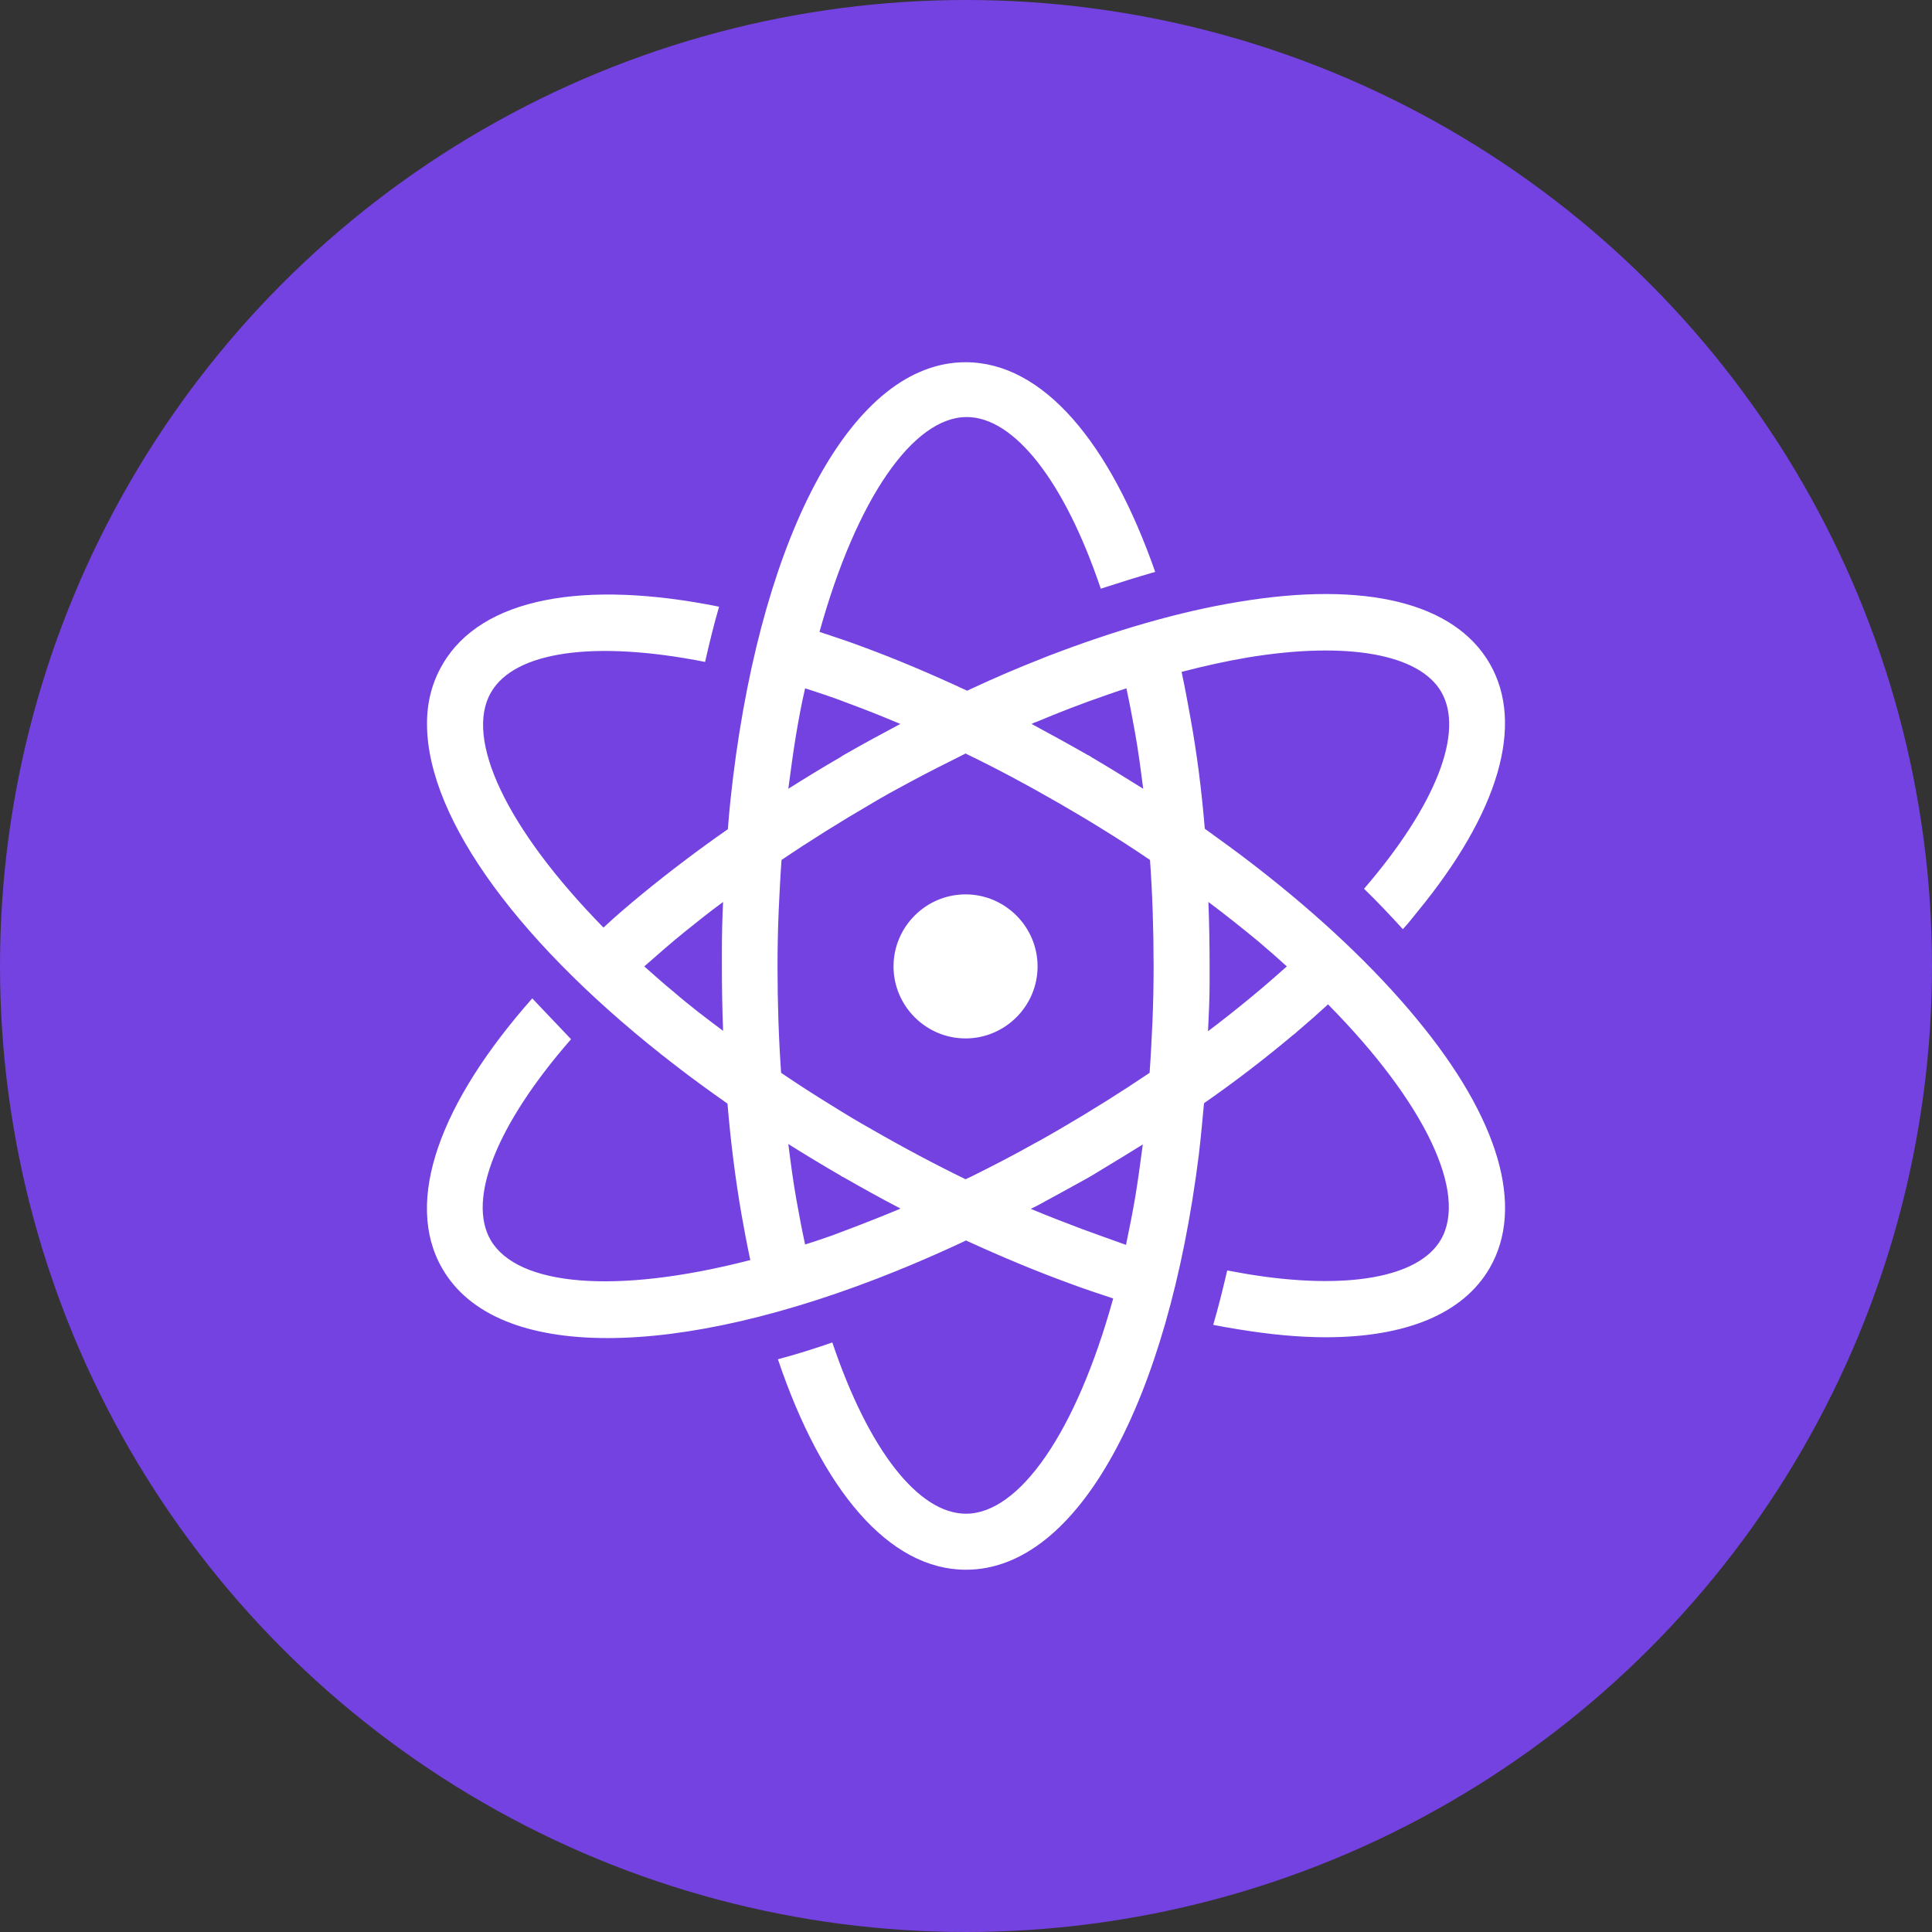
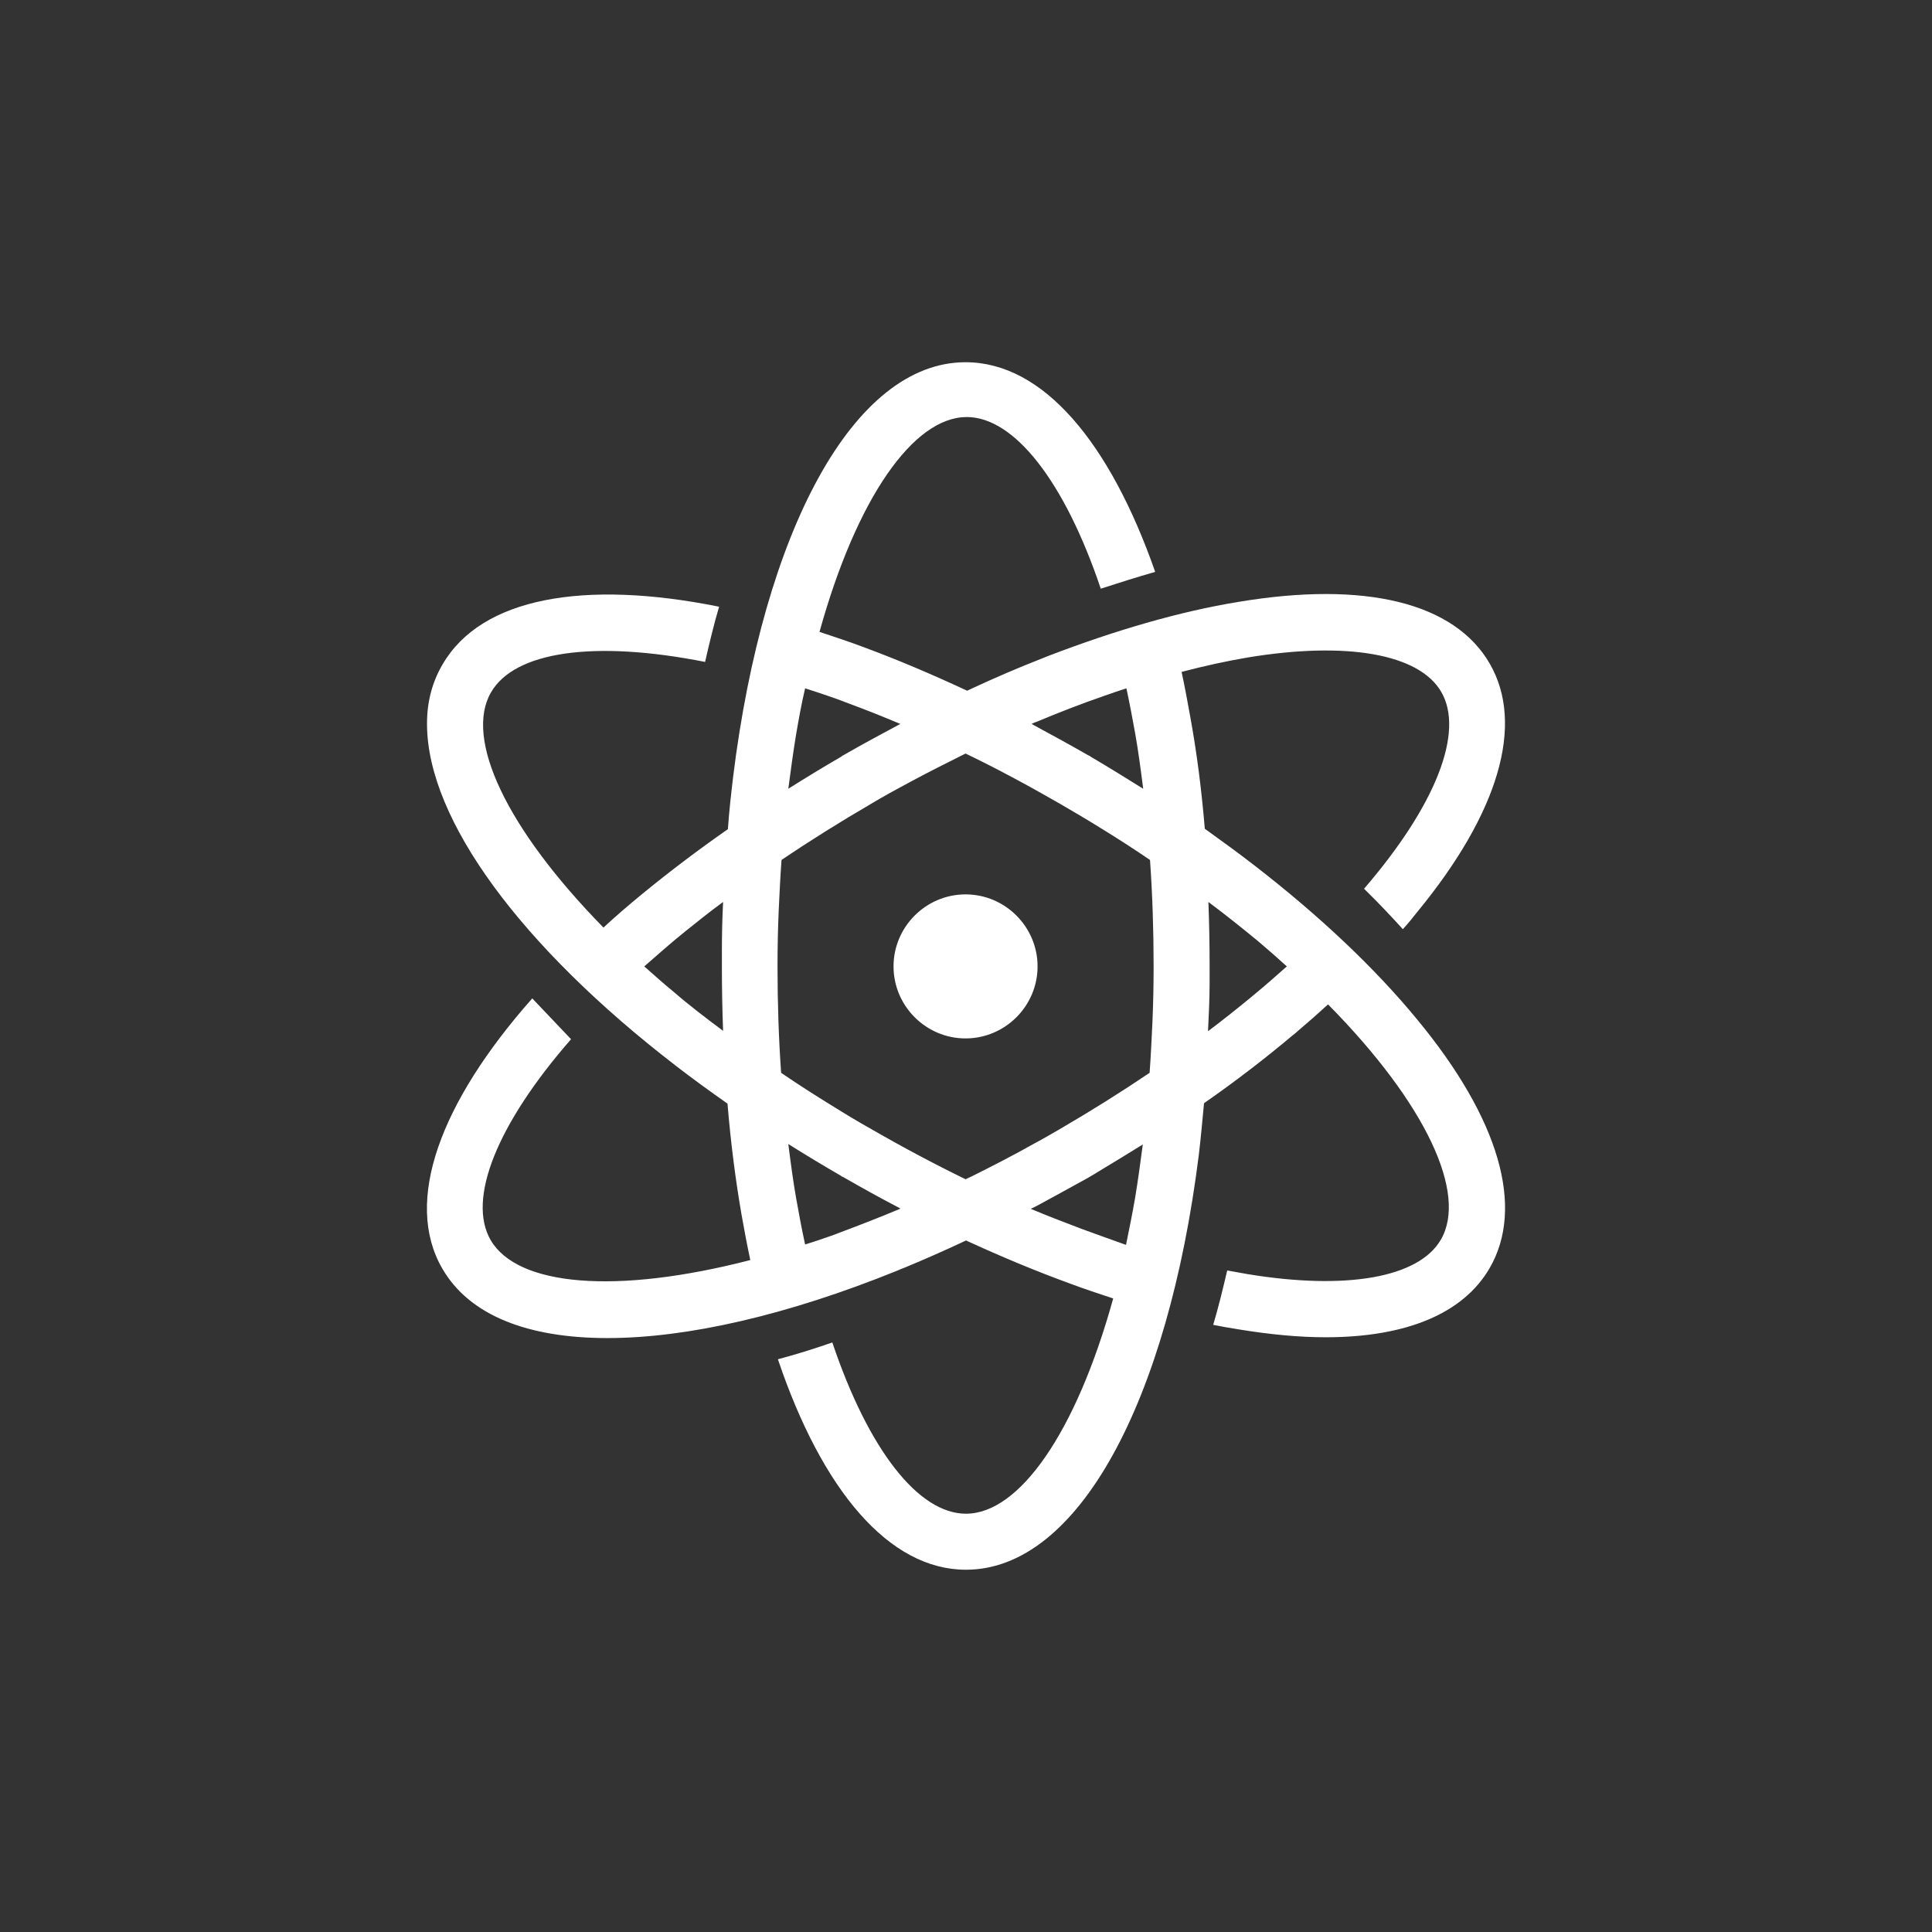
<svg xmlns="http://www.w3.org/2000/svg" xmlns:ns1="http://sodipodi.sourceforge.net/DTD/sodipodi-0.dtd" xmlns:ns2="http://www.inkscape.org/namespaces/inkscape" height="256" width="256" version="1.1" id="Layer_1" x="0px" y="0px" viewBox="0 0 256 256" xml:space="preserve" ns1:docname="Proton-XPR-Coin-Icon-256x256-2.svg" ns2:version="1.0 (4035a4f, 2020-05-01)">
  <rect x="0" y="0" width="256" height="256" fill="#333333" stroke="none" />
  <defs id="defs845" />
  <ns1:namedview ns2:document-rotation="0" pagecolor="#ffffff" bordercolor="#666666" borderopacity="1" objecttolerance="10" gridtolerance="10" guidetolerance="10" ns2:pageopacity="0" ns2:pageshadow="2" ns2:window-width="640" ns2:window-height="480" id="namedview843" showgrid="false" ns2:zoom="0.9433044" ns2:cx="223.99373" ns2:cy="304.63927" ns2:current-layer="Layer_1" />
  <style type="text/css" id="style833">
	.st0{fill-rule:evenodd;clip-rule:evenodd;fill:url(#SVGID_1_);}
</style>
  <linearGradient spreadMethod="pad" gradientTransform="matrix(0.497,0,0,0.497,13.599,11.91)" id="SVGID_1_" gradientUnits="userSpaceOnUse" x1="24.132" y1="146.155" x2="261.03" y2="156.543">
    <stop offset="0" style="stop-color:#6B57A5" id="stop835" />
    <stop offset="1" style="stop-color:#59499E" id="stop837" />
  </linearGradient>
  <g transform="translate(-37.599,-176.187)" id="g856">
-     <circle cy="304.187" cx="165.599" id="circle848" style="opacity:0.98;fill:#7543e3;fill-opacity:1;fill-rule:evenodd;stroke:none;stroke-width:12.462" r="128" />
    <path style="fill:#ffffff;fill-opacity:1;stroke-width:0.53" id="path850" d="m 134.738,279.163 c -0.265,2.227 -0.53,4.559 -0.689,6.892 v 0 c -4.029,2.81 -7.793,5.673 -11.292,8.535 v 0 c -1.803,1.484 -3.552,2.969 -5.195,4.506 v 0 C 104.625,285.896 99.112,274.021 102.664,267.924 v 0 c 3.128,-5.408 13.625,-6.945 28.363,-4.029 v 0 c 0.583,-2.545 1.166,-4.983 1.856,-7.316 v 0 c -17.866,-3.605 -31.491,-1.219 -36.634,7.634 v 0 c -1.378,2.333 -2.068,4.983 -2.068,7.793 v 0 0.265 c 0.106,12.565 12.459,29.37 33.082,45.222 v 0 c 2.121,1.643 4.4,3.287 6.733,4.93 v 0 c 0.424,5.142 1.06,10.073 1.856,14.685 v 0 c 0.371,2.068 0.742,4.082 1.166,6.044 v 0 c -17.866,4.612 -30.855,3.446 -34.407,-2.651 v 0 c -3.128,-5.408 0.795,-15.321 10.656,-26.614 v 0 l -5.142,-5.408 c -12.194,13.784 -17.071,26.879 -11.928,35.785 v 0 c 3.605,6.256 11.398,9.225 21.895,9.225 v 0 c 10.55,0 23.804,-3.022 38.33,-8.907 v 0 c 0.371,-0.159 0.742,-0.318 1.166,-0.477 v 0 c 2.545,-1.06 5.089,-2.174 7.687,-3.393 v 0 c 0.106,-0.053 0.212,-0.106 0.318,-0.159 v 0 c 4.612,2.121 9.172,4.029 13.678,5.673 v 0 c 1.962,0.742 3.923,1.378 5.832,2.015 v 0 c -4.93,17.813 -12.459,28.522 -19.51,28.522 v 0 c -6.256,0 -12.883,-8.376 -17.707,-22.691 v 0 c -2.439,0.848 -4.824,1.59 -7.21,2.227 v 0 c 5.832,17.283 14.685,27.886 24.917,27.886 14.897,0 26.773,-22.372 30.855,-54.977 v 0 c 0.265,-2.227 0.477,-4.559 0.689,-6.839 v 0 c 4.188,-2.916 8.111,-5.938 11.769,-9.013 v 0 c 0.212,-0.159 0.424,-0.318 0.636,-0.53 v 0 c 1.378,-1.166 2.704,-2.333 4.029,-3.552 v 0 c 12.989,13.148 18.502,25.076 14.95,31.173 v 0 c -2.916,5.036 -12.512,6.733 -25.659,4.559 v 0 c -0.901,-0.159 -1.75,-0.318 -2.651,-0.477 v 0 c -0.583,2.492 -1.166,4.877 -1.856,7.21 v 0 c 1.113,0.212 2.227,0.424 3.287,0.583 v 0 c 4.188,0.689 8.058,1.06 11.61,1.06 v 0 c 10.656,0 18.237,-3.128 21.736,-9.172 v 0 c 4.665,-8.058 1.272,-19.775 -9.596,-32.922 v 0 c -5.62,-6.839 -12.936,-13.731 -21.418,-20.305 v 0 c -2.174,-1.696 -4.453,-3.34 -6.733,-4.983 v 0 c -0.424,-5.142 -1.06,-10.073 -1.909,-14.738 v 0 c -0.371,-2.068 -0.742,-4.082 -1.166,-6.044 v 0 c 3.022,-0.795 5.938,-1.431 8.748,-1.909 v 0 c 13.148,-2.174 22.744,-0.477 25.659,4.559 v 0 c 3.075,5.302 -0.689,15.003 -10.232,26.084 v 0 c 1.856,1.803 3.552,3.605 5.142,5.355 v 0 c 0.689,-0.742 1.325,-1.537 1.909,-2.28 v 0 c 10.815,-13.148 14.261,-24.864 9.596,-32.922 v 0 c -4.665,-8.058 -16.488,-10.974 -33.294,-8.164 v 0 c -7.793,1.272 -16.329,3.764 -25.182,7.157 v 0 c -0.371,0.159 -0.689,0.265 -1.06,0.424 v 0 c -2.969,1.166 -5.938,2.439 -8.907,3.817 v 0 c -0.265,0.106 -0.53,0.265 -0.795,0.371 v 0 c -4.665,-2.174 -9.278,-4.135 -13.731,-5.779 v 0 c -1.962,-0.742 -3.923,-1.378 -5.832,-2.015 v 0 c 4.93,-17.76 12.459,-28.469 19.51,-28.469 v 0 c 6.256,0 12.936,8.429 17.76,22.744 v 0 c 2.439,-0.795 4.824,-1.537 7.21,-2.227 v 0 c -5.991,-17.124 -14.844,-27.78 -25.129,-27.78 v 0 c -14.844,0 -26.773,22.372 -30.802,54.977 z m 47.396,-2.704 c -0.106,-0.106 -0.265,-0.159 -0.371,-0.212 v 0 c -2.492,-1.431 -5.036,-2.81 -7.475,-4.135 v 0 c 0.212,-0.106 0.424,-0.212 0.636,-0.265 v 0 c 3.022,-1.272 6.044,-2.439 8.96,-3.446 v 0 c 1.007,-0.371 2.015,-0.689 2.969,-1.007 v 0 c 0.424,1.962 0.795,3.923 1.166,5.991 v 0 c 0.424,2.386 0.742,4.824 1.06,7.316 v 0 c -2.28,-1.431 -4.612,-2.863 -6.945,-4.241 z m -39.072,-2.81 c 0.371,-2.174 0.742,-4.241 1.219,-6.256 v 0 c 1.962,0.636 3.923,1.272 5.938,2.068 v 0 c 2.174,0.795 4.4,1.696 6.68,2.651 v 0 c -2.492,1.325 -5.036,2.704 -7.528,4.135 v 0 c -0.106,0.053 -0.212,0.106 -0.318,0.212 v 0 c -2.386,1.378 -4.718,2.81 -6.998,4.241 v 0 c 0.318,-2.439 0.636,-4.771 1.007,-7.051 z m 10.02,52.167 c -1.803,-1.007 -3.552,-2.068 -5.248,-3.128 v 0 c -2.333,-1.431 -4.559,-2.863 -6.733,-4.347 v 0 c -0.318,-4.506 -0.477,-9.225 -0.477,-14.102 v 0 c 0,-2.545 0.053,-5.036 0.159,-7.475 v 0 c 0.106,-2.28 0.212,-4.453 0.371,-6.627 v 0 c 3.764,-2.545 7.74,-5.036 11.928,-7.475 v 0 c 1.59,-0.954 3.234,-1.856 4.824,-2.704 v 0 c 2.545,-1.378 5.089,-2.651 7.634,-3.923 v 0 c 4.082,1.962 8.217,4.188 12.459,6.627 v 0 c 1.803,1.06 3.552,2.068 5.249,3.128 v 0 c 2.333,1.431 4.559,2.863 6.733,4.347 v 0 c 0.318,4.506 0.477,9.225 0.477,14.102 v 0 c 0,2.545 -0.053,5.036 -0.159,7.475 v 0 c -0.106,2.227 -0.212,4.453 -0.371,6.627 v 0 c -3.764,2.545 -7.74,5.036 -11.928,7.475 v 0 c -1.113,0.636 -2.174,1.272 -3.287,1.856 v 0 c -2.81,1.59 -5.62,3.022 -8.376,4.4 v 0 c -0.265,0.106 -0.53,0.265 -0.795,0.371 v 0 c -4.135,-2.015 -8.323,-4.241 -12.459,-6.627 z M 126.892,307.633 c -1.378,-1.113 -2.651,-2.28 -3.923,-3.393 v 0 c 1.75,-1.537 3.552,-3.128 5.461,-4.665 v 0 c 1.59,-1.272 3.234,-2.598 4.983,-3.87 v 0 c -0.106,2.121 -0.159,4.294 -0.159,6.468 v 0 c 0,0.689 0,1.378 0,2.068 v 0 c 0,2.916 0.053,5.726 0.159,8.535 v 0 c -2.28,-1.696 -4.506,-3.393 -6.521,-5.142 z m 70.987,-1.272 c 0,-0.689 0,-1.378 0,-2.121 v 0 c 0,-2.916 -0.053,-5.726 -0.159,-8.535 v 0 c 2.28,1.696 4.453,3.446 6.521,5.143 v 0 c 1.325,1.113 2.651,2.28 3.87,3.393 v 0 c -1.378,1.219 -2.81,2.492 -4.294,3.711 v 0 c -0.212,0.159 -0.424,0.371 -0.636,0.53 v 0 c -1.75,1.431 -3.605,2.916 -5.514,4.347 v 0 c 0.106,-2.121 0.212,-4.294 0.212,-6.468 z m -54.765,28.734 c -0.424,-2.386 -0.742,-4.824 -1.06,-7.316 v 0 c 2.28,1.431 4.559,2.81 6.945,4.188 v 0 c 0.106,0.106 0.265,0.159 0.371,0.212 v 0 c 2.492,1.431 4.983,2.81 7.528,4.135 v 0 c 0,0 -0.053,0 -0.053,0.053 v 0 c -2.651,1.113 -5.249,2.121 -7.793,3.075 v 0 c -0.371,0.159 -0.742,0.265 -1.113,0.424 v 0 c -1.219,0.424 -2.439,0.848 -3.658,1.219 v 0 c -0.424,-1.909 -0.795,-3.923 -1.166,-5.991 z m 37.8,3.923 c -2.227,-0.848 -4.453,-1.697 -6.733,-2.651 v 0 c 0.318,-0.159 0.636,-0.318 0.954,-0.477 v 0 c 2.174,-1.166 4.347,-2.386 6.574,-3.605 v 0 c 0.636,-0.371 1.272,-0.742 1.856,-1.113 v 0 c 1.856,-1.113 3.658,-2.227 5.461,-3.34 v 0 c -0.318,2.386 -0.636,4.771 -1.007,6.998 v 0 c -0.371,2.174 -0.795,4.241 -1.219,6.309 v 0 c -1.909,-0.689 -3.87,-1.378 -5.885,-2.121 z m -24.917,-34.778 v 0 c 0,-5.249 4.294,-9.543 9.543,-9.543 v 0 c 5.249,0 9.543,4.294 9.543,9.543 v 0 c 0,5.249 -4.294,9.543 -9.543,9.543 v 0 c -5.249,0 -9.543,-4.294 -9.543,-9.543 z" class="st0" />
  </g>
</svg>